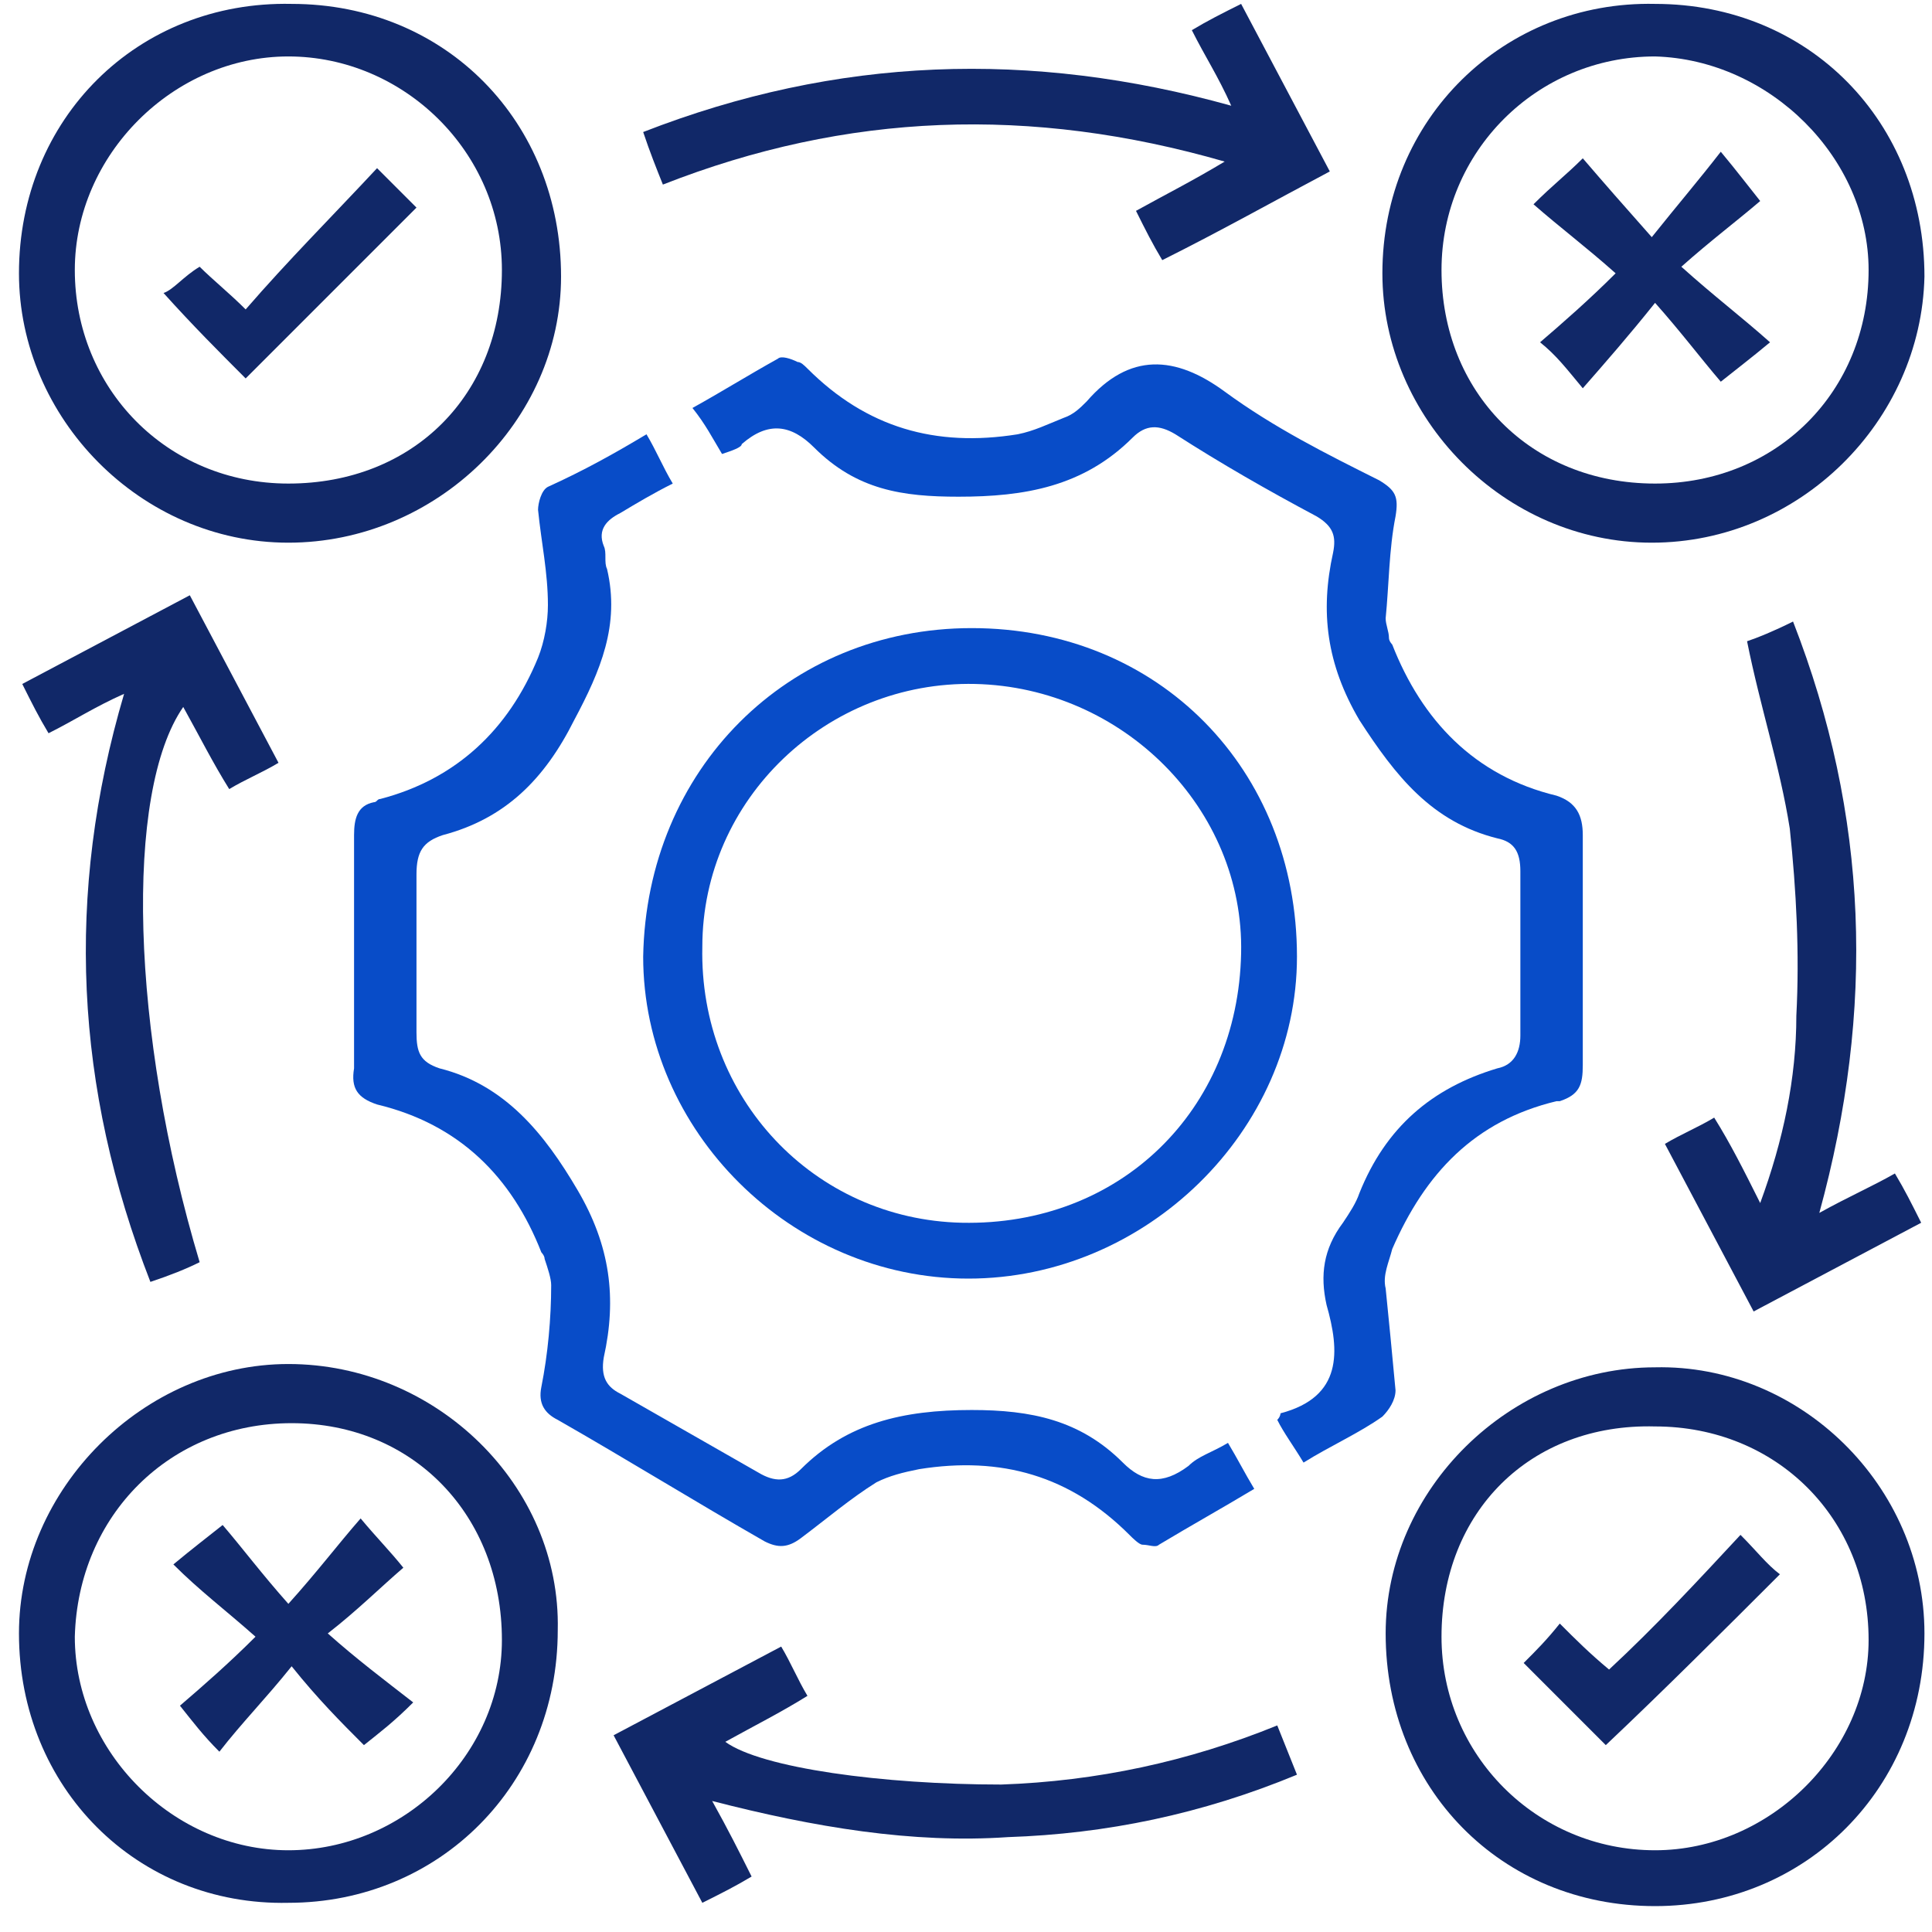
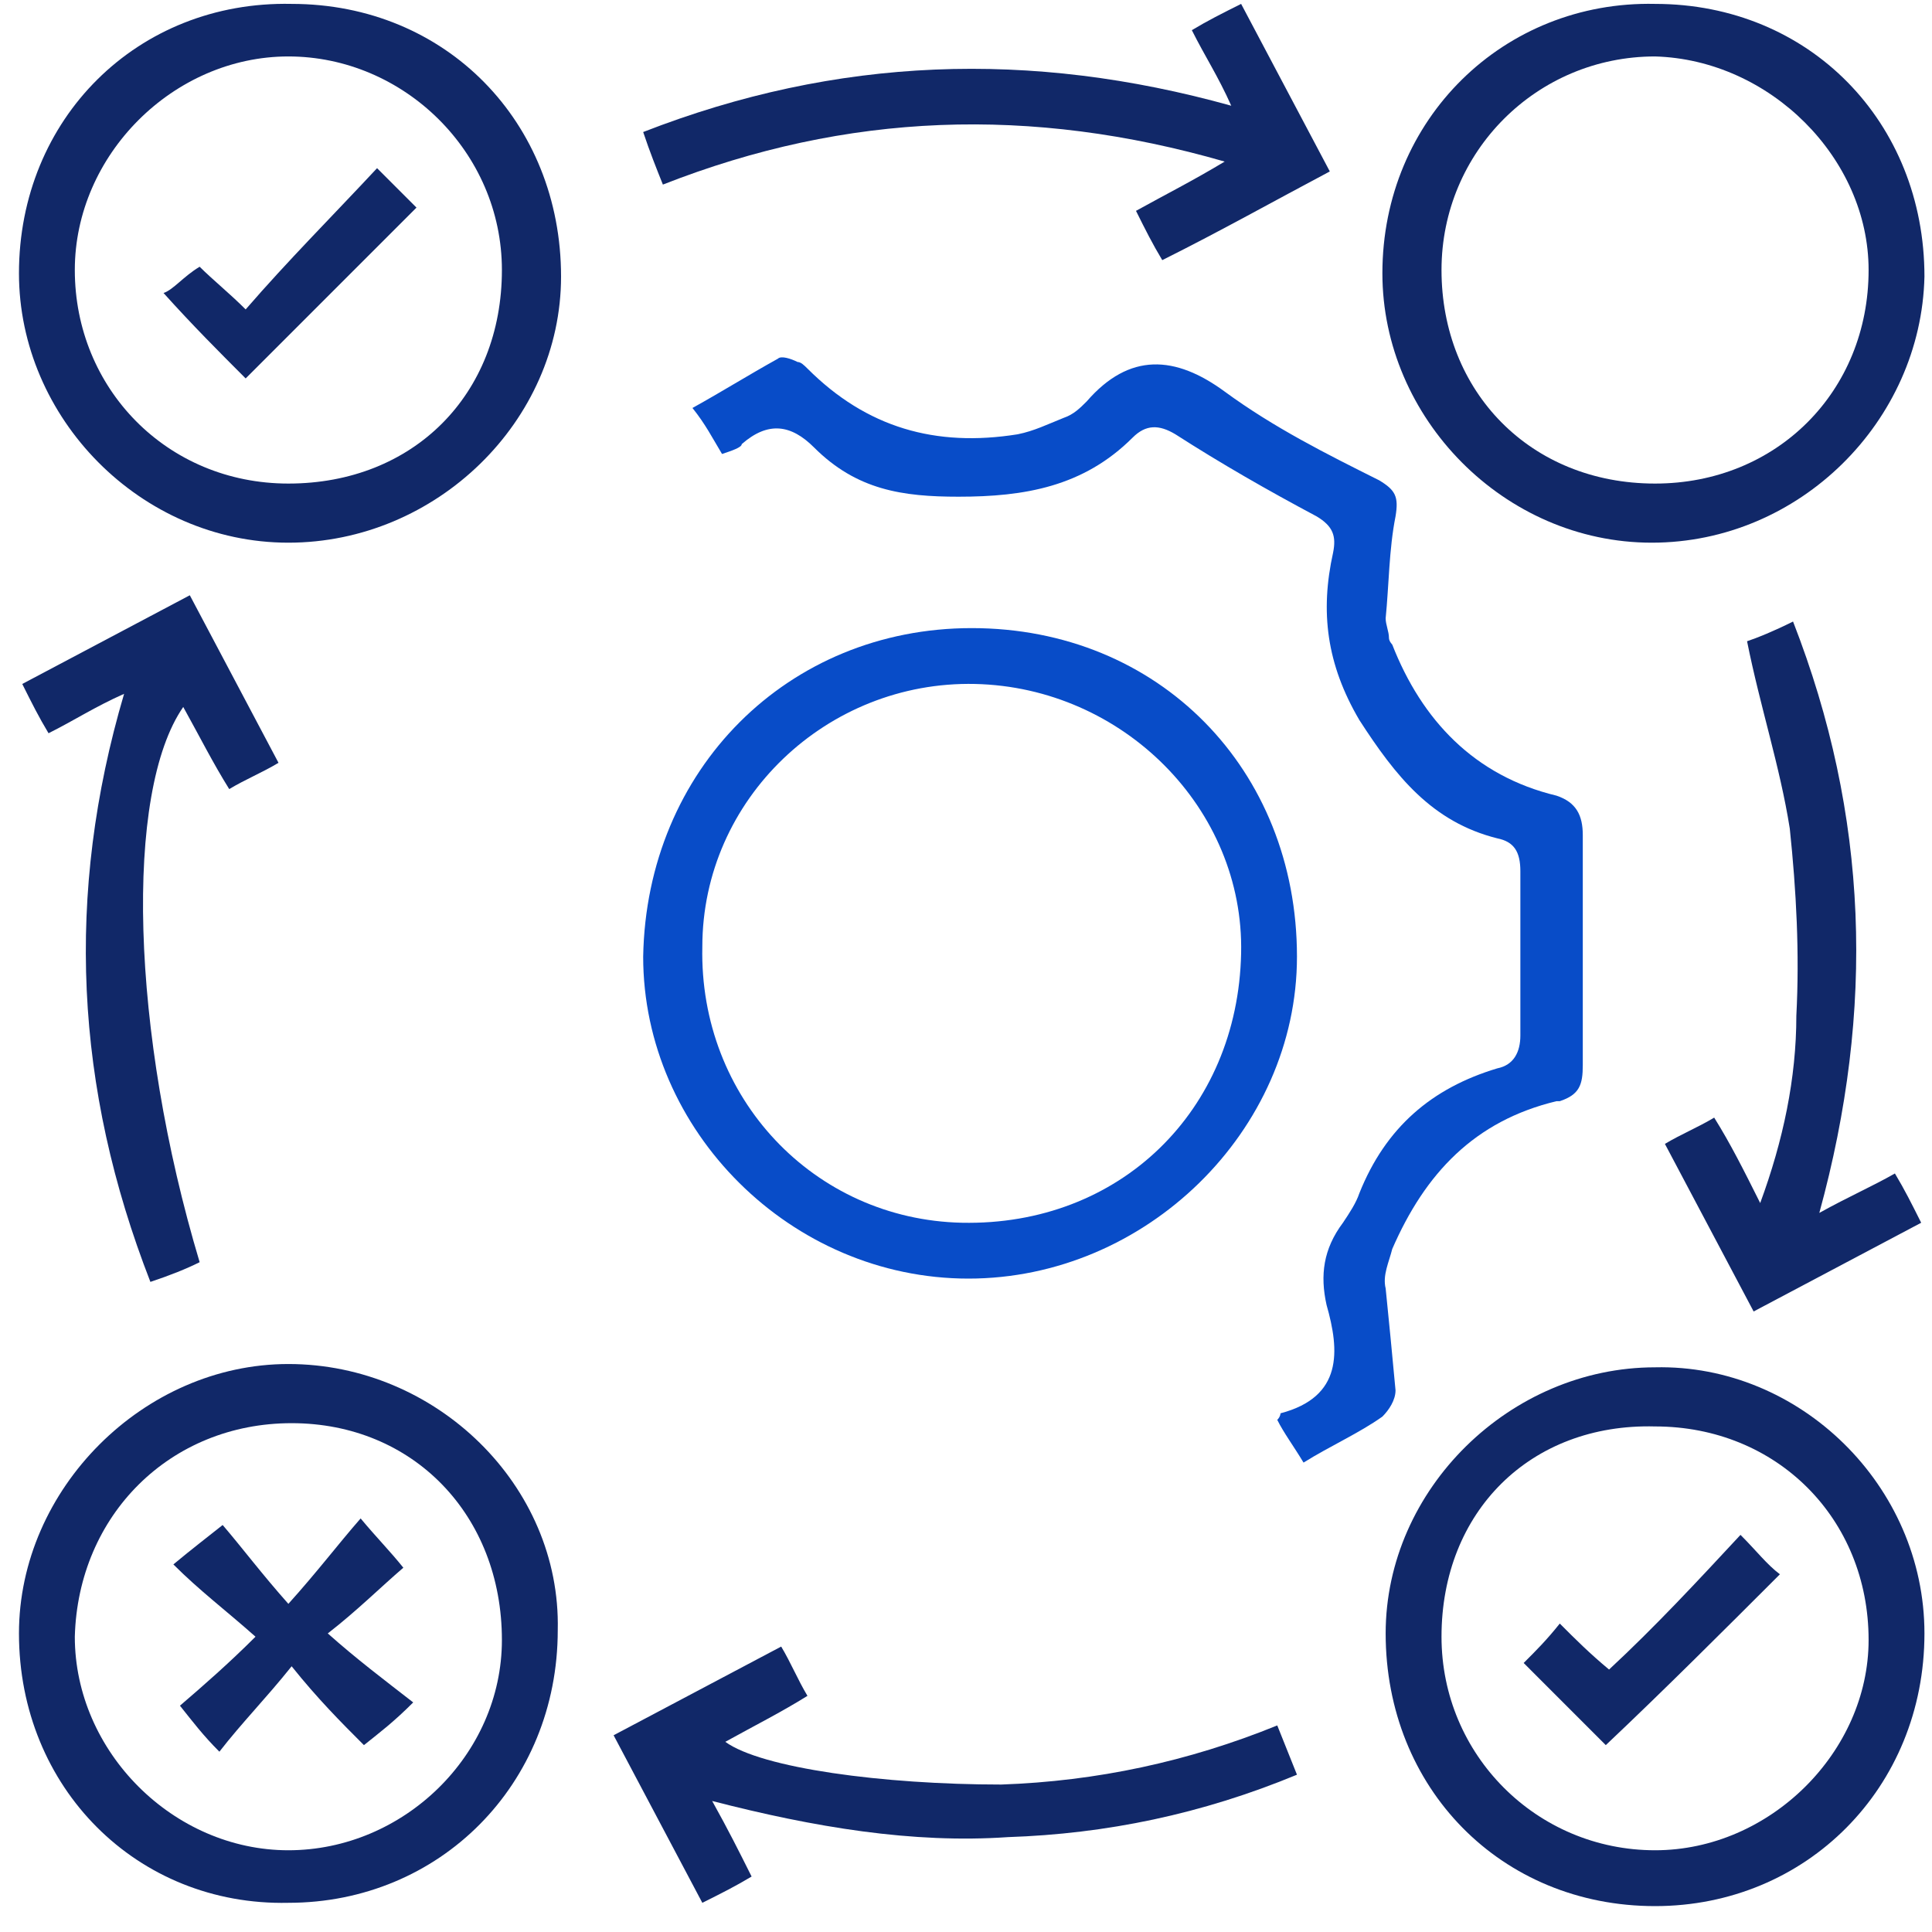
<svg xmlns="http://www.w3.org/2000/svg" width="65" height="65" viewBox="0 0 65 65" fill="none">
-   <path d="M21.75 14.611C22.081 15.163 22.302 15.716 22.634 16.269C21.971 16.6 21.418 16.932 20.865 17.263C20.423 17.484 20.092 17.816 20.313 18.369C20.423 18.59 20.313 18.921 20.423 19.142C20.865 21.021 20.202 22.569 19.318 24.227C18.323 26.216 16.997 27.543 14.897 28.096C14.234 28.317 14.012 28.648 14.012 29.422C14.012 31.19 14.012 32.959 14.012 34.727C14.012 35.391 14.123 35.722 14.786 35.943C16.997 36.496 18.323 38.154 19.428 40.033C20.534 41.912 20.755 43.68 20.313 45.67C20.202 46.333 20.423 46.665 20.865 46.886C22.413 47.77 23.96 48.654 25.508 49.539C26.06 49.87 26.503 49.87 26.945 49.428C28.492 47.881 30.371 47.438 32.692 47.438C34.682 47.438 36.34 47.77 37.777 49.207C38.44 49.87 39.103 49.981 39.987 49.318C40.319 48.986 40.761 48.875 41.314 48.544C41.645 49.096 41.866 49.539 42.198 50.091C41.093 50.754 40.098 51.307 38.993 51.97C38.882 52.081 38.661 51.97 38.44 51.97C38.329 51.97 38.108 51.749 37.998 51.639C36.008 49.649 33.687 48.986 30.924 49.428C30.371 49.539 29.929 49.649 29.487 49.87C28.603 50.423 27.829 51.086 26.945 51.749C26.503 52.081 26.171 52.081 25.729 51.86C23.408 50.533 21.087 49.096 18.765 47.77C18.323 47.549 18.102 47.217 18.213 46.665C18.434 45.559 18.544 44.344 18.544 43.238C18.544 43.017 18.434 42.686 18.323 42.354C18.323 42.243 18.213 42.133 18.213 42.133C17.218 39.591 15.449 37.822 12.686 37.159C12.023 36.938 11.802 36.606 11.912 35.943C11.912 33.29 11.912 30.748 11.912 28.096C11.912 27.543 12.023 27.101 12.576 26.99C12.686 26.99 12.686 26.88 12.797 26.88C15.339 26.216 17.107 24.558 18.102 22.127C18.323 21.574 18.434 20.911 18.434 20.358C18.434 19.253 18.213 18.258 18.102 17.153C18.102 16.932 18.213 16.49 18.434 16.379C19.65 15.826 20.644 15.274 21.75 14.611Z" fill="#084CC8" />
  <path d="M24.292 15.274C23.96 14.721 23.739 14.279 23.297 13.726C24.292 13.174 25.176 12.621 26.171 12.068C26.282 11.958 26.613 12.068 26.834 12.179C26.945 12.179 27.055 12.29 27.166 12.4C29.155 14.39 31.477 15.053 34.24 14.611C34.792 14.5 35.234 14.279 35.787 14.058C36.119 13.947 36.34 13.726 36.561 13.505C37.998 11.847 39.545 11.958 41.203 13.174C42.861 14.39 44.63 15.274 46.398 16.158C46.951 16.49 47.061 16.711 46.951 17.374C46.73 18.479 46.73 19.695 46.619 20.8C46.619 21.021 46.73 21.242 46.73 21.464C46.73 21.574 46.84 21.685 46.84 21.685C47.835 24.227 49.604 26.106 52.367 26.769C53.03 26.99 53.251 27.432 53.251 28.096C53.251 30.638 53.251 33.18 53.251 35.833C53.251 36.496 53.141 36.828 52.477 37.048H52.367C49.604 37.712 47.946 39.48 46.84 42.022C46.73 42.465 46.509 42.907 46.619 43.349C46.73 44.454 46.84 45.559 46.951 46.775C46.951 47.107 46.73 47.438 46.509 47.66C45.735 48.212 44.74 48.654 43.856 49.207C43.524 48.654 43.193 48.212 42.972 47.77C43.082 47.66 43.082 47.549 43.082 47.549C45.182 46.996 45.072 45.449 44.63 43.901C44.409 42.907 44.519 42.022 45.182 41.138C45.403 40.807 45.624 40.475 45.735 40.143C46.619 37.933 48.167 36.606 50.377 35.943C50.93 35.833 51.151 35.391 51.151 34.838C51.151 32.959 51.151 31.19 51.151 29.311C51.151 28.648 50.93 28.317 50.377 28.206C48.167 27.653 46.951 26.106 45.735 24.227C44.63 22.348 44.409 20.579 44.851 18.59C44.961 18.037 44.851 17.706 44.298 17.374C42.64 16.49 41.093 15.605 39.545 14.611C38.993 14.279 38.55 14.279 38.108 14.721C36.45 16.379 34.461 16.711 32.25 16.711C30.371 16.711 28.824 16.49 27.387 15.053C26.613 14.279 25.839 14.168 24.955 14.942C24.955 15.053 24.623 15.163 24.292 15.274Z" fill="#084CC8" />
  <path d="M32.692 21.132C38.993 21.132 43.635 25.885 43.635 32.185C43.635 38.043 38.55 43.017 32.582 43.017C26.613 43.017 21.639 38.043 21.639 32.185C21.75 25.885 26.503 21.132 32.692 21.132ZM32.803 23.011C27.829 22.901 23.629 26.88 23.629 31.854C23.518 36.938 27.387 41.028 32.361 41.138C37.666 41.249 41.645 37.38 41.756 32.075C41.866 27.211 37.777 23.122 32.803 23.011Z" fill="#084CC8" />
  <path d="M9.702 18.258C4.728 18.258 0.638 14.058 0.638 9.195C0.638 4 4.617 0.02 9.812 0.131C15.007 0.131 18.876 4.11 18.876 9.305C18.876 14.168 14.676 18.258 9.702 18.258ZM9.702 16.269C13.902 16.269 16.886 13.284 16.886 9.084C16.886 5.105 13.57 1.899 9.702 1.899C5.833 1.899 2.517 5.215 2.517 9.084C2.517 13.063 5.612 16.269 9.702 16.269Z" fill="#112868" />
  <path d="M55.572 18.258C50.599 18.258 46.509 14.058 46.509 9.195C46.509 4 50.599 0.02 55.683 0.131C60.878 0.131 64.746 4.11 64.746 9.305C64.636 14.168 60.546 18.258 55.572 18.258ZM55.683 16.269C59.773 16.269 62.867 13.174 62.867 9.084C62.867 5.326 59.551 2.01 55.683 1.899C51.704 1.899 48.498 5.105 48.498 9.084C48.498 13.174 51.483 16.269 55.683 16.269Z" fill="#112868" />
  <path d="M64.746 54.955C64.746 60.15 60.767 64.129 55.683 64.129C50.488 64.129 46.619 60.15 46.619 54.955C46.619 50.091 50.819 46.002 55.683 46.002C60.546 45.891 64.746 49.981 64.746 54.955ZM48.498 55.065C48.498 59.044 51.704 62.25 55.683 62.25C59.551 62.25 62.867 58.934 62.867 55.176C62.867 51.086 59.773 47.991 55.683 47.991C51.483 47.881 48.498 50.865 48.498 55.065Z" fill="#112868" />
  <path d="M9.702 45.891C14.676 45.891 18.876 49.981 18.765 54.844C18.765 60.039 14.786 64.018 9.702 64.018C4.617 64.129 0.638 60.15 0.638 54.955C0.638 50.091 4.838 45.891 9.702 45.891ZM9.812 47.881C5.723 47.881 2.628 50.975 2.517 55.065C2.517 58.934 5.833 62.25 9.702 62.25C13.57 62.25 16.886 59.044 16.886 55.176C16.886 50.975 13.902 47.881 9.812 47.881Z" fill="#112868" />
  <path d="M6.386 20.027C7.381 21.906 8.375 23.785 9.37 25.664C8.818 25.995 8.265 26.216 7.712 26.548C7.16 25.664 6.717 24.779 6.165 23.785C4.175 26.659 4.396 34.727 6.717 42.465C6.275 42.686 5.723 42.907 5.06 43.128C2.517 36.606 2.186 30.085 4.175 23.343C3.18 23.785 2.517 24.227 1.633 24.669C1.301 24.116 1.08 23.674 0.749 23.011C2.628 22.016 4.507 21.021 6.386 20.027Z" fill="#112868" />
  <path d="M61.209 40.807C62.204 40.254 62.978 39.922 63.752 39.48C64.083 40.033 64.304 40.475 64.636 41.138C62.757 42.133 60.878 43.128 58.999 44.123C58.004 42.243 57.009 40.364 56.014 38.485C56.567 38.154 57.12 37.933 57.672 37.601C58.225 38.485 58.667 39.37 59.22 40.475C59.994 38.375 60.436 36.275 60.436 34.175C60.546 32.075 60.436 29.974 60.215 27.874C59.883 25.774 59.22 23.785 58.778 21.574C59.109 21.464 59.662 21.242 60.325 20.911C62.867 27.432 63.089 33.954 61.209 40.807Z" fill="#112868" />
  <path d="M23.96 60.592C24.513 61.587 24.845 62.25 25.287 63.134C24.734 63.465 24.292 63.687 23.629 64.018C22.634 62.139 21.639 60.26 20.644 58.381C22.523 57.386 24.402 56.392 26.282 55.397C26.613 55.949 26.834 56.502 27.166 57.055C26.282 57.607 25.397 58.05 24.402 58.602C25.618 59.486 29.708 60.039 33.687 60.039C36.892 59.928 39.987 59.265 42.972 58.05C43.193 58.602 43.414 59.155 43.635 59.708C40.43 61.034 37.224 61.697 33.908 61.808C30.703 62.029 27.387 61.476 23.96 60.592Z" fill="#112868" />
  <path d="M22.302 6.21C22.081 5.658 21.86 5.105 21.639 4.442C28.16 1.899 34.682 1.678 41.424 3.557C40.982 2.563 40.54 1.899 40.098 1.015C40.651 0.684 41.093 0.463 41.756 0.131C42.751 2.01 43.745 3.889 44.74 5.768C42.861 6.763 41.093 7.758 39.103 8.752C38.772 8.2 38.55 7.758 38.219 7.094C39.214 6.542 40.098 6.1 41.203 5.436C34.682 3.557 28.492 3.779 22.302 6.21Z" fill="#112868" />
  <path d="M12.686 5.658C13.349 6.321 13.681 6.652 14.012 6.984C12.023 8.974 10.144 10.852 8.265 12.732C7.381 11.847 6.496 10.963 5.502 9.858C5.833 9.747 6.165 9.305 6.717 8.974C7.16 9.416 7.712 9.858 8.265 10.41C9.702 8.752 11.139 7.316 12.686 5.658Z" fill="#112868" />
-   <path d="M51.814 11.516C52.588 10.852 53.472 10.079 54.356 9.195C53.362 8.31 52.477 7.647 51.593 6.873C52.257 6.21 52.699 5.879 53.251 5.326C53.914 6.1 54.688 6.984 55.572 7.979C56.457 6.873 57.12 6.1 57.894 5.105C58.446 5.768 58.778 6.21 59.22 6.763C58.446 7.426 57.562 8.089 56.567 8.974C57.672 9.968 58.557 10.632 59.551 11.516C58.888 12.068 58.446 12.4 57.894 12.842C57.23 12.068 56.567 11.184 55.683 10.189C54.799 11.295 54.025 12.179 53.251 13.063C52.699 12.4 52.367 11.958 51.814 11.516Z" fill="#112868" />
  <path d="M58.557 51.639C59.109 52.191 59.441 52.633 59.883 52.965C58.004 54.844 56.014 56.834 54.025 58.713C53.141 57.828 52.256 56.944 51.262 55.949C51.704 55.507 52.035 55.176 52.477 54.623C53.03 55.176 53.472 55.618 54.135 56.17C55.683 54.734 57.12 53.186 58.557 51.639Z" fill="#112868" />
  <path d="M9.812 56.06C8.928 57.165 8.154 57.939 7.381 58.934C6.828 58.381 6.496 57.939 6.054 57.386C6.828 56.723 7.712 55.949 8.596 55.065C7.602 54.181 6.717 53.518 5.833 52.633C6.496 52.081 6.938 51.749 7.491 51.307C8.154 52.081 8.817 52.965 9.702 53.96C10.697 52.855 11.36 51.97 12.133 51.086C12.686 51.749 13.128 52.191 13.57 52.744C12.797 53.407 12.023 54.181 11.028 54.955C12.023 55.839 12.907 56.502 13.902 57.276C13.239 57.939 12.797 58.271 12.244 58.713C11.47 57.939 10.697 57.165 9.812 56.06Z" fill="#112868" />
</svg>